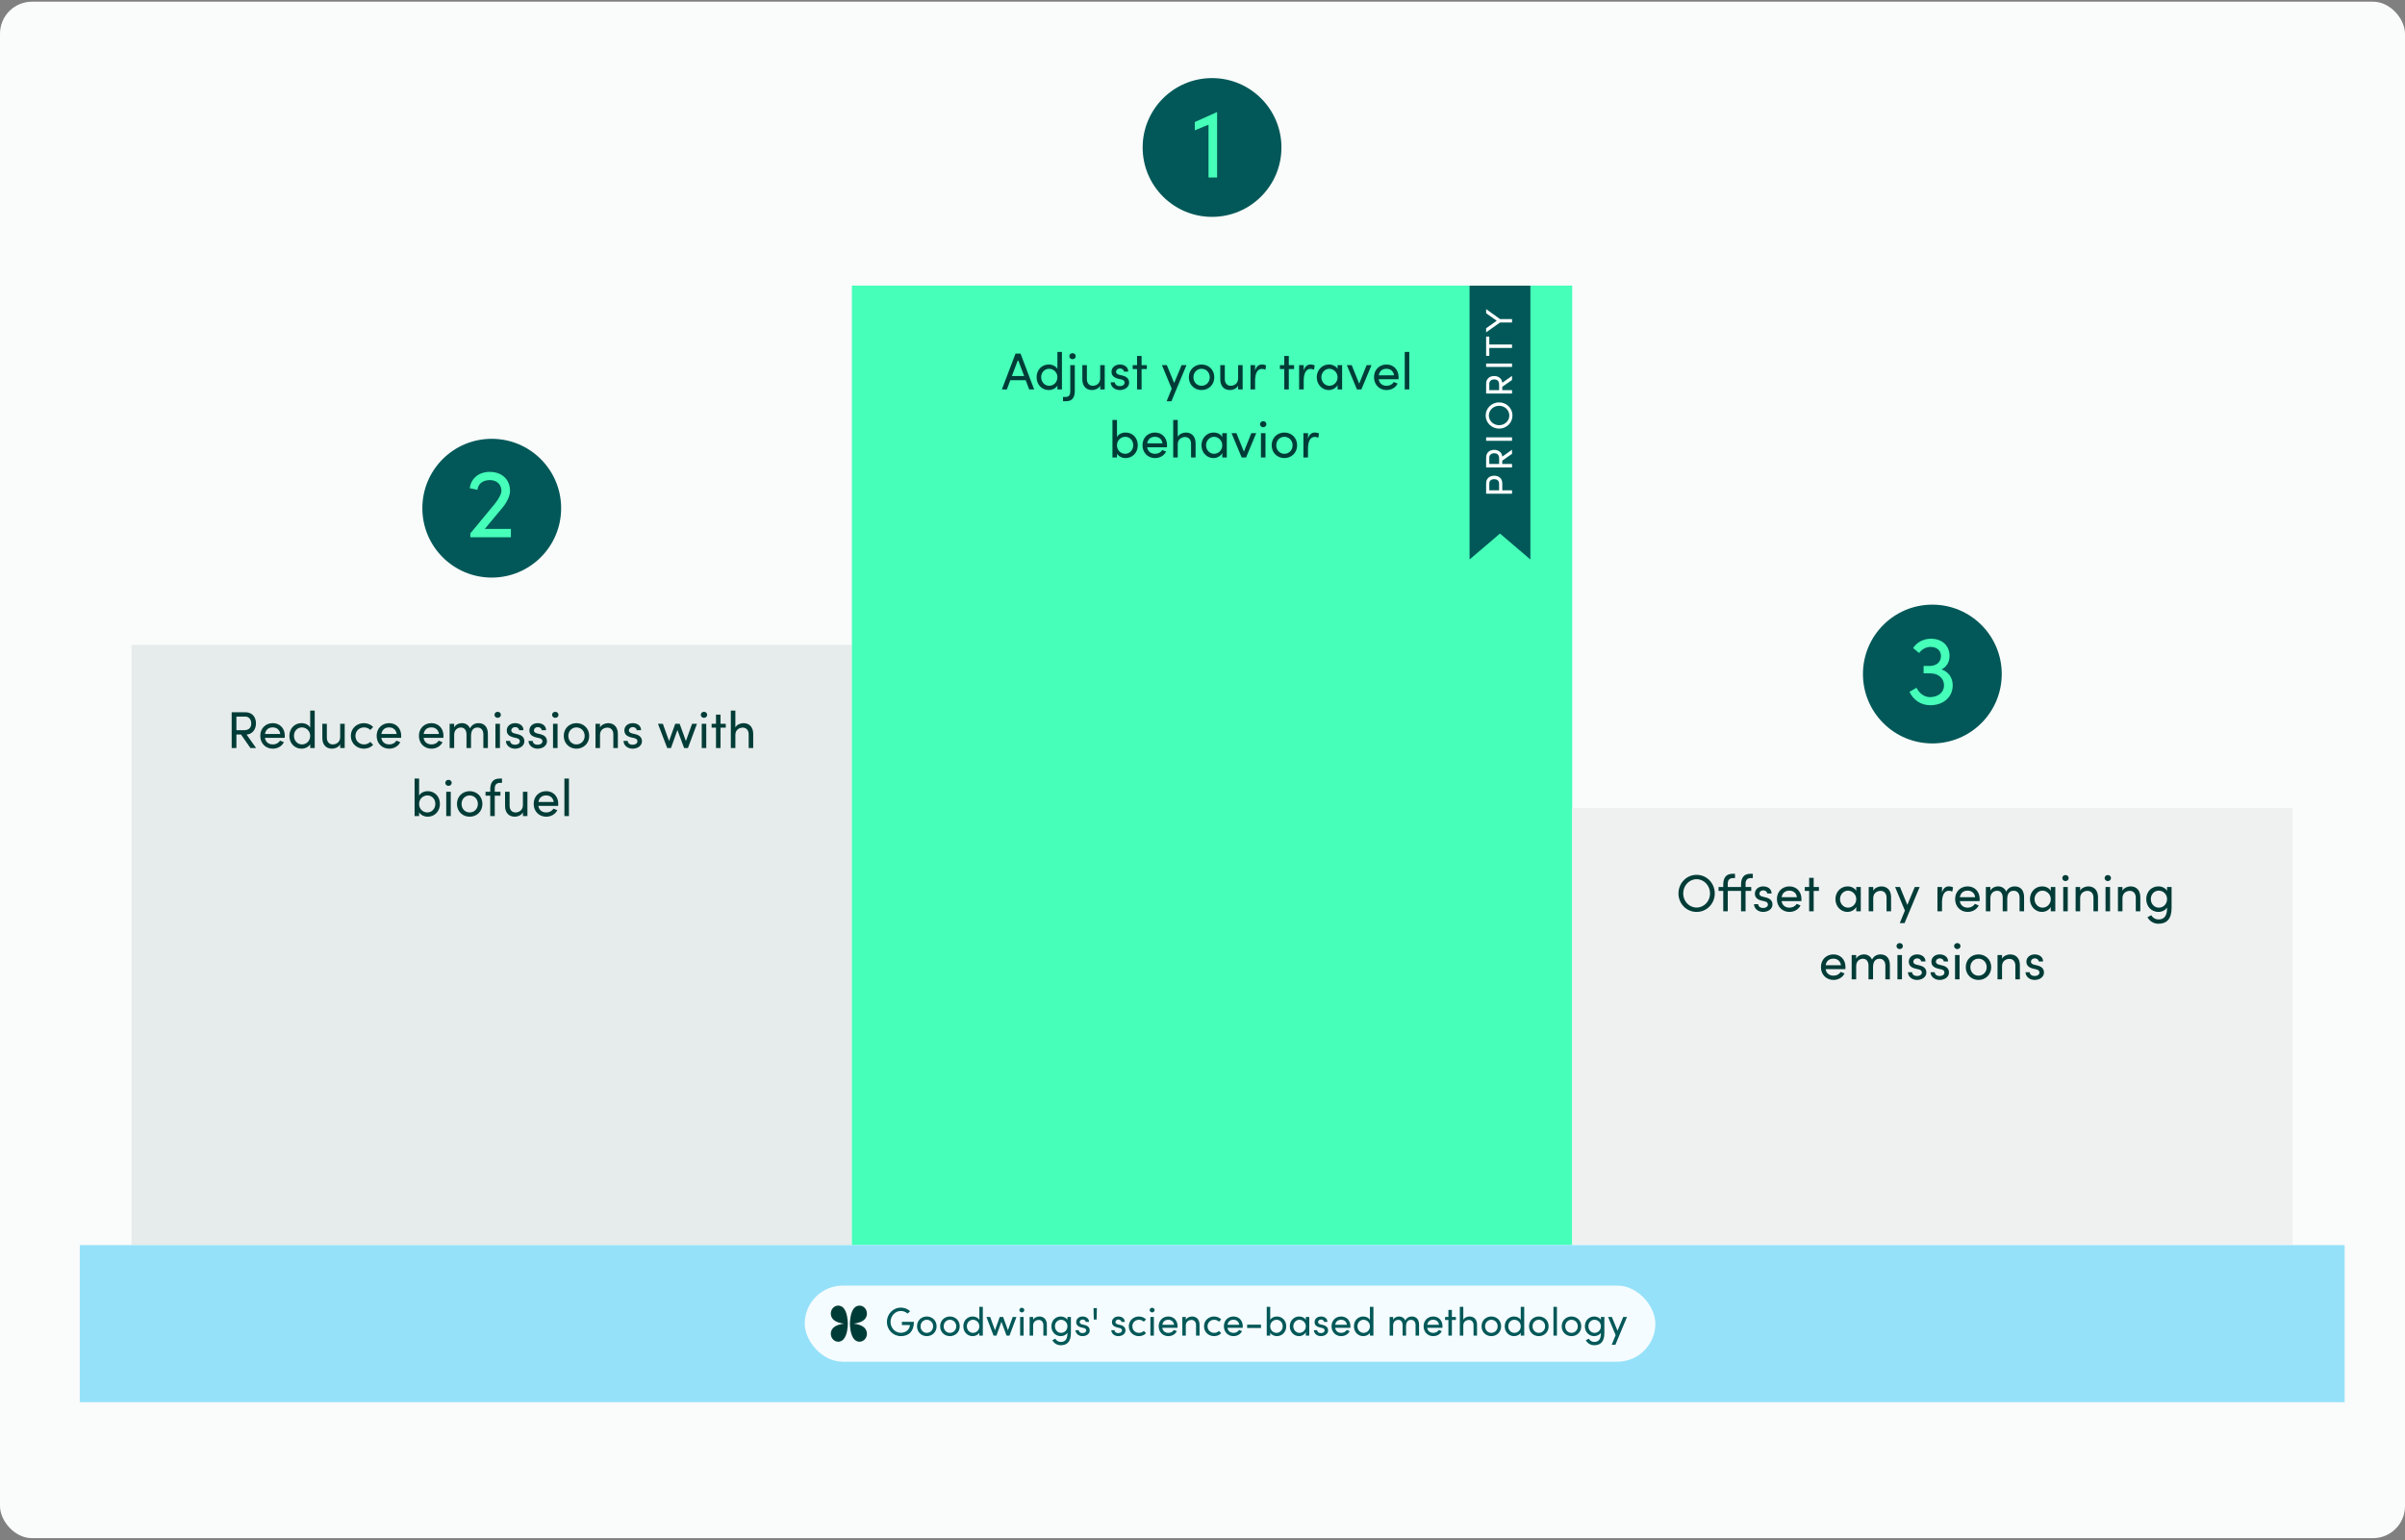
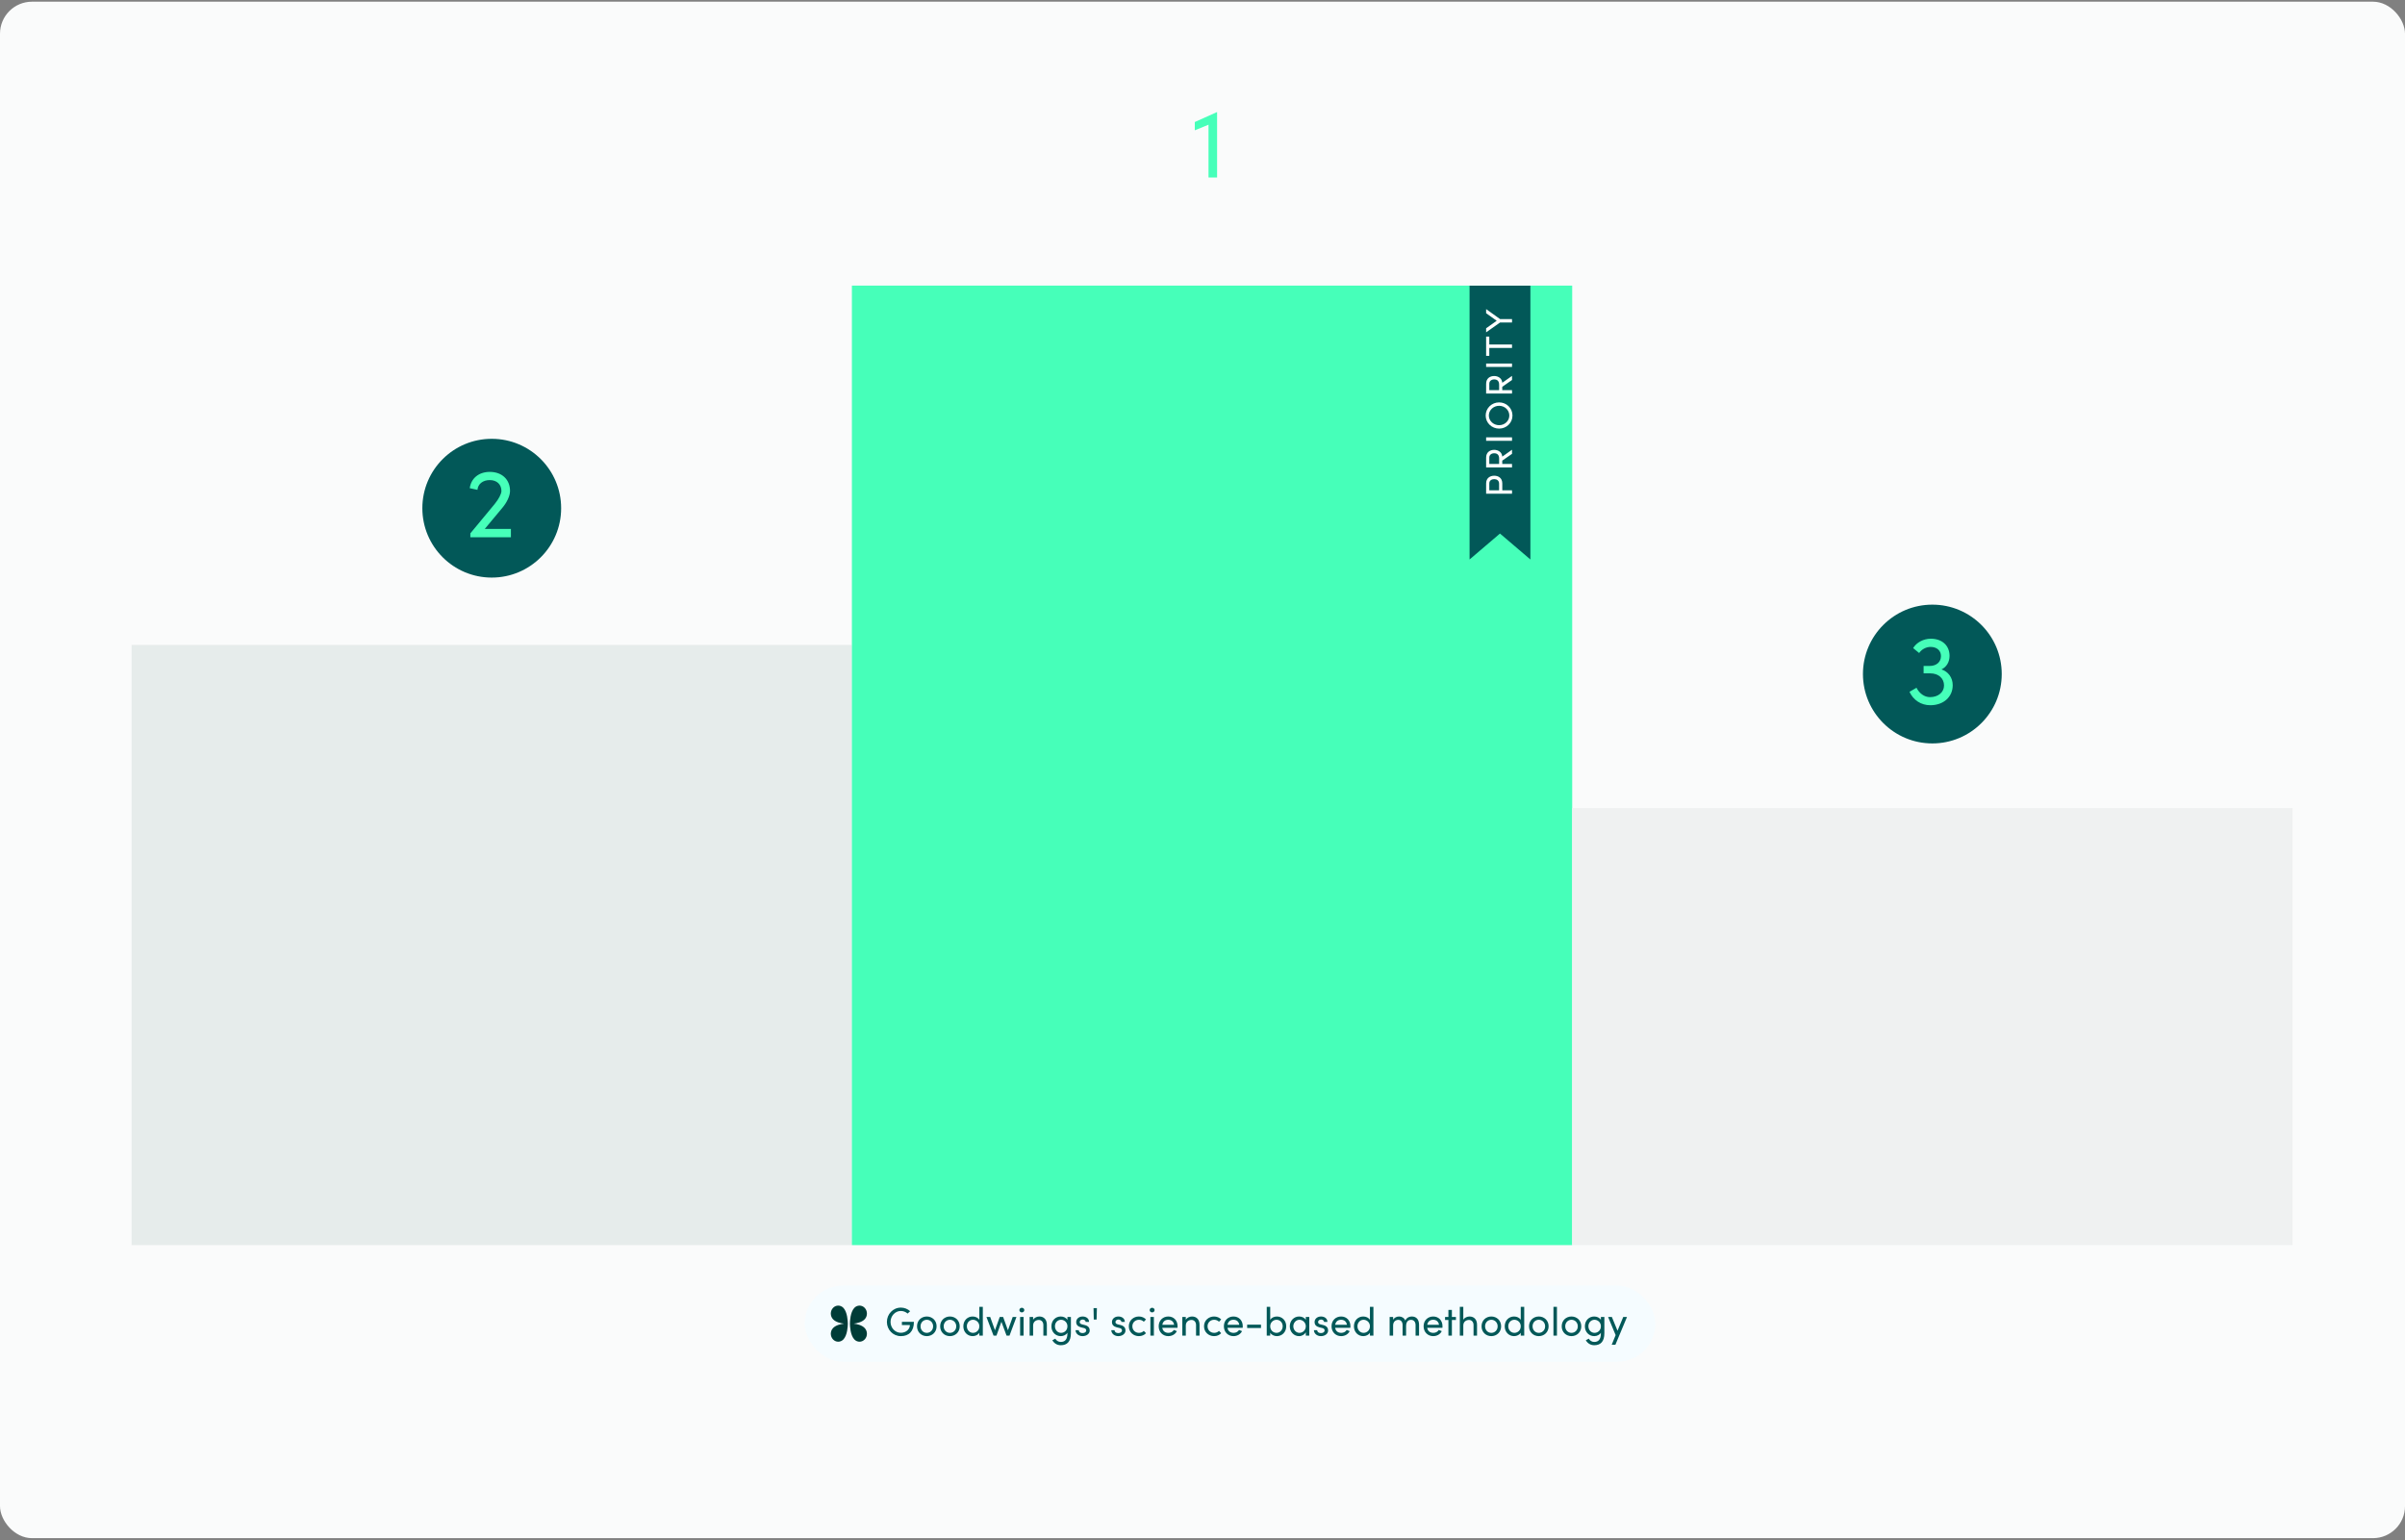
<svg xmlns="http://www.w3.org/2000/svg" width="601" height="385" viewBox="0 0 601 385" fill="none">
  <rect x="0" y="0" width="601" height="385" fill="#808080" stroke="none" />
  <rect y="0.422" width="601" height="384" rx="8" fill="#FAFBFB" />
  <rect x="32.885" y="161.183" width="180" height="150" fill="#E6ECEB" />
-   <path d="M64.005 186.957H62.588L60.235 183.577H59.078V186.957H57.895V178H61.262C63.212 178 63.966 179.404 63.966 180.795C63.966 182.095 63.225 183.473 61.626 183.59L64.005 186.957ZM61.288 179.092H59.078V182.498H60.95C62.263 182.498 62.783 181.809 62.783 180.795C62.783 179.794 62.198 179.092 61.288 179.092ZM71.175 183.902C71.175 184.071 71.162 184.24 71.149 184.409H66.209C66.378 185.488 67.158 186.047 68.198 186.047C68.939 186.047 69.615 185.709 69.966 185.098L70.941 185.488C70.421 186.541 69.329 187.113 68.159 187.113C66.43 187.113 65.039 185.826 65.039 183.902C65.039 181.978 66.43 180.73 68.159 180.73C69.888 180.73 71.175 181.978 71.175 183.902ZM66.222 183.434H70.044C69.901 182.394 69.16 181.796 68.159 181.796C67.132 181.796 66.404 182.342 66.222 183.434ZM77.514 181.835V177.584H78.645V186.957H77.514V186.008C77.111 186.697 76.227 187.113 75.356 187.113C73.692 187.113 72.314 185.826 72.314 183.915C72.314 181.991 73.679 180.73 75.343 180.73C76.253 180.73 77.111 181.12 77.514 181.835ZM75.447 186.047C76.539 186.047 77.514 185.202 77.514 183.902C77.514 182.589 76.448 181.796 75.447 181.796C74.342 181.796 73.458 182.68 73.458 183.902C73.458 185.111 74.342 186.047 75.447 186.047ZM85.007 184.227V180.886H86.138V186.957H85.007V186.008C84.643 186.775 83.668 187.113 82.992 187.113C81.471 187.113 80.535 186.099 80.548 184.396V180.886H81.679V184.37C81.679 185.397 82.29 186.047 83.135 186.047C83.98 186.047 84.994 185.54 85.007 184.227ZM90.938 187.113C89.195 187.113 87.674 185.839 87.674 183.915C87.674 181.991 89.195 180.73 90.938 180.73C91.886 180.73 92.719 181.107 93.251 181.692L92.537 182.433C92.159 182.043 91.614 181.796 90.977 181.796C89.781 181.796 88.819 182.667 88.819 183.915C88.819 185.163 89.781 186.047 90.977 186.047C91.614 186.047 92.159 185.8 92.537 185.41L93.251 186.151C92.719 186.749 91.886 187.113 90.938 187.113ZM100.26 183.902C100.26 184.071 100.247 184.24 100.234 184.409H95.294C95.463 185.488 96.243 186.047 97.283 186.047C98.024 186.047 98.7 185.709 99.051 185.098L100.026 185.488C99.506 186.541 98.414 187.113 97.244 187.113C95.515 187.113 94.124 185.826 94.124 183.902C94.124 181.978 95.515 180.73 97.244 180.73C98.973 180.73 100.26 181.978 100.26 183.902ZM95.307 183.434H99.129C98.986 182.394 98.245 181.796 97.244 181.796C96.217 181.796 95.489 182.342 95.307 183.434ZM110.823 183.902C110.823 184.071 110.81 184.24 110.797 184.409H105.857C106.026 185.488 106.806 186.047 107.846 186.047C108.587 186.047 109.263 185.709 109.614 185.098L110.589 185.488C110.069 186.541 108.977 187.113 107.807 187.113C106.078 187.113 104.687 185.826 104.687 183.902C104.687 181.978 106.078 180.73 107.807 180.73C109.536 180.73 110.823 181.978 110.823 183.902ZM105.87 183.434H109.692C109.549 182.394 108.808 181.796 107.807 181.796C106.78 181.796 106.052 182.342 105.87 183.434ZM119.566 180.73C121.087 180.73 121.919 181.744 121.919 183.447V186.957H120.788V183.512C120.788 182.498 120.229 181.822 119.345 181.822C118.266 181.809 117.707 182.563 117.707 183.915V186.957H116.576V183.512C116.576 182.485 116.017 181.822 115.211 181.822C114.353 181.822 113.495 182.381 113.495 183.668V186.957H112.364V180.886H113.495V181.822C113.794 181.159 114.587 180.73 115.445 180.73C116.329 180.73 117.096 181.198 117.447 182.03C118.006 180.938 118.955 180.73 119.566 180.73ZM124.362 179.404C123.933 179.404 123.569 179.079 123.569 178.65C123.569 178.221 123.933 177.896 124.362 177.896C124.804 177.896 125.168 178.221 125.168 178.65C125.168 179.079 124.804 179.404 124.362 179.404ZM124.934 186.957H123.803V180.886H124.934V186.957ZM128.681 187.113C127.589 187.113 126.471 186.424 126.419 185.176H127.472C127.485 185.696 127.94 186.125 128.681 186.125C129.448 186.125 129.903 185.748 129.903 185.254C129.903 184.799 129.552 184.565 129.071 184.461L128.239 184.266C127.225 183.993 126.64 183.499 126.64 182.524C126.64 181.523 127.498 180.73 128.72 180.73C129.747 180.73 130.813 181.276 130.813 182.498H129.721C129.708 182.03 129.227 181.718 128.746 181.718C128.161 181.718 127.771 182.095 127.771 182.563C127.771 182.979 128.161 183.2 128.551 183.291L129.448 183.512C130.709 183.824 131.034 184.578 131.034 185.267C131.034 186.398 129.942 187.113 128.681 187.113ZM134.331 187.113C133.239 187.113 132.121 186.424 132.069 185.176H133.122C133.135 185.696 133.59 186.125 134.331 186.125C135.098 186.125 135.553 185.748 135.553 185.254C135.553 184.799 135.202 184.565 134.721 184.461L133.889 184.266C132.875 183.993 132.29 183.499 132.29 182.524C132.29 181.523 133.148 180.73 134.37 180.73C135.397 180.73 136.463 181.276 136.463 182.498H135.371C135.358 182.03 134.877 181.718 134.396 181.718C133.811 181.718 133.421 182.095 133.421 182.563C133.421 182.979 133.811 183.2 134.201 183.291L135.098 183.512C136.359 183.824 136.684 184.578 136.684 185.267C136.684 186.398 135.592 187.113 134.331 187.113ZM138.758 179.404C138.329 179.404 137.965 179.079 137.965 178.65C137.965 178.221 138.329 177.896 138.758 177.896C139.2 177.896 139.564 178.221 139.564 178.65C139.564 179.079 139.2 179.404 138.758 179.404ZM139.33 186.957H138.199V180.886H139.33V186.957ZM144.053 187.113C142.324 187.113 140.881 185.839 140.881 183.915C140.881 181.991 142.324 180.73 144.053 180.73C145.782 180.73 147.238 181.991 147.238 183.915C147.238 185.839 145.782 187.113 144.053 187.113ZM144.053 186.047C145.171 186.047 146.107 185.176 146.107 183.915C146.107 182.667 145.171 181.796 144.053 181.796C142.948 181.796 142.025 182.667 142.025 183.915C142.025 185.176 142.948 186.047 144.053 186.047ZM151.958 180.73C153.466 180.73 154.415 181.744 154.402 183.447V186.957H153.271V183.512C153.271 182.498 152.647 181.848 151.802 181.848C150.957 181.848 149.943 182.355 149.943 183.668V186.957H148.812V180.886H149.943V181.809C150.307 181.068 151.295 180.73 151.958 180.73ZM158.071 187.113C156.979 187.113 155.861 186.424 155.809 185.176H156.862C156.875 185.696 157.33 186.125 158.071 186.125C158.838 186.125 159.293 185.748 159.293 185.254C159.293 184.799 158.942 184.565 158.461 184.461L157.629 184.266C156.615 183.993 156.03 183.499 156.03 182.524C156.03 181.523 156.888 180.73 158.11 180.73C159.137 180.73 160.203 181.276 160.203 182.498H159.111C159.098 182.03 158.617 181.718 158.136 181.718C157.551 181.718 157.161 182.095 157.161 182.563C157.161 182.979 157.551 183.2 157.941 183.291L158.838 183.512C160.099 183.824 160.424 184.578 160.424 185.267C160.424 186.398 159.332 187.113 158.071 187.113ZM171.403 185.202L172.95 180.886H174.172L171.91 186.957H170.961L169.284 182.446L167.672 186.957H166.736L164.422 180.886H165.644L167.191 185.202L168.738 180.886H169.843L171.403 185.202ZM175.917 179.404C175.488 179.404 175.124 179.079 175.124 178.65C175.124 178.221 175.488 177.896 175.917 177.896C176.359 177.896 176.723 178.221 176.723 178.65C176.723 179.079 176.359 179.404 175.917 179.404ZM176.489 186.957H175.358V180.886H176.489V186.957ZM180.055 180.886H181.368V181.861H180.055V186.957H178.924V181.861H177.832V180.886H178.924V178.598H180.055V180.886ZM185.779 180.73C187.287 180.73 188.236 181.744 188.223 183.447V186.957H187.092V183.512C187.092 182.498 186.468 181.848 185.623 181.848C184.778 181.848 183.764 182.355 183.764 183.668V186.957H182.633V177.584H183.764V181.809C184.128 181.068 185.116 180.73 185.779 180.73ZM106.906 197.73C108.57 197.73 109.935 198.991 109.935 200.915C109.935 202.826 108.557 204.113 106.893 204.113C106.022 204.113 105.138 203.697 104.735 203.008V203.957H103.604V194.584H104.735V198.835C105.138 198.12 105.996 197.73 106.906 197.73ZM106.789 203.047C107.907 203.047 108.791 202.111 108.791 200.902C108.791 199.68 107.907 198.796 106.789 198.796C105.801 198.796 104.735 199.589 104.735 200.902C104.735 202.202 105.71 203.047 106.789 203.047ZM112.073 196.404C111.644 196.404 111.28 196.079 111.28 195.65C111.28 195.221 111.644 194.896 112.073 194.896C112.515 194.896 112.879 195.221 112.879 195.65C112.879 196.079 112.515 196.404 112.073 196.404ZM112.645 203.957H111.514V197.886H112.645V203.957ZM117.367 204.113C115.638 204.113 114.195 202.839 114.195 200.915C114.195 198.991 115.638 197.73 117.367 197.73C119.096 197.73 120.552 198.991 120.552 200.915C120.552 202.839 119.096 204.113 117.367 204.113ZM117.367 203.047C118.485 203.047 119.421 202.176 119.421 200.915C119.421 199.667 118.485 198.796 117.367 198.796C116.262 198.796 115.339 199.667 115.339 200.915C115.339 202.176 116.262 203.047 117.367 203.047ZM125.445 195.65H124.99C123.911 195.65 123.625 196.313 123.638 197.106V197.886H125.055V198.861H123.638V203.957H122.507V198.861H121.337V197.886H122.507V197.262C122.507 195.676 123.17 194.584 124.795 194.584H125.445V195.65ZM130.672 201.227V197.886H131.803V203.957H130.672V203.008C130.308 203.775 129.333 204.113 128.657 204.113C127.136 204.113 126.2 203.099 126.213 201.396V197.886H127.344V201.37C127.344 202.397 127.955 203.047 128.8 203.047C129.645 203.047 130.659 202.54 130.672 201.227ZM139.502 200.902C139.502 201.071 139.489 201.24 139.476 201.409H134.536C134.705 202.488 135.485 203.047 136.525 203.047C137.266 203.047 137.942 202.709 138.293 202.098L139.268 202.488C138.748 203.541 137.656 204.113 136.486 204.113C134.757 204.113 133.366 202.826 133.366 200.902C133.366 198.978 134.757 197.73 136.486 197.73C138.215 197.73 139.502 198.978 139.502 200.902ZM134.549 200.434H138.371C138.228 199.394 137.487 198.796 136.486 198.796C135.459 198.796 134.731 199.342 134.549 200.434ZM142.174 203.957H141.043V194.584H142.174V203.957Z" fill="#003C37" />
  <rect x="212.885" y="71.38" width="180" height="239.803" fill="#46FFB9" />
-   <path d="M258.43 97.327H257.195L256.324 95.026H252.476L251.605 97.327H250.37L253.776 88.37H255.024L258.43 97.327ZM254.4 89.917L252.866 93.986H255.934L254.4 89.917ZM264.241 92.205V87.954H265.372V97.327H264.241V96.378C263.838 97.067 262.954 97.483 262.083 97.483C260.419 97.483 259.041 96.196 259.041 94.285C259.041 92.361 260.406 91.1 262.07 91.1C262.98 91.1 263.838 91.49 264.241 92.205ZM262.174 96.417C263.266 96.417 264.241 95.572 264.241 94.272C264.241 92.959 263.175 92.166 262.174 92.166C261.069 92.166 260.185 93.05 260.185 94.272C260.185 95.481 261.069 96.417 262.174 96.417ZM268.016 89.774C267.587 89.774 267.223 89.449 267.223 89.02C267.223 88.591 267.587 88.266 268.016 88.266C268.458 88.266 268.822 88.591 268.822 89.02C268.822 89.449 268.458 89.774 268.016 89.774ZM266.417 100.278H265.637V99.212H266.326C267.327 99.212 267.47 98.38 267.457 97.665V91.256H268.588V97.678C268.588 99.186 268.055 100.278 266.417 100.278ZM274.933 94.597V91.256H276.064V97.327H274.933V96.378C274.569 97.145 273.594 97.483 272.918 97.483C271.397 97.483 270.461 96.469 270.474 94.766V91.256H271.605V94.74C271.605 95.767 272.216 96.417 273.061 96.417C273.906 96.417 274.92 95.91 274.933 94.597ZM279.811 97.483C278.719 97.483 277.601 96.794 277.549 95.546H278.602C278.615 96.066 279.07 96.495 279.811 96.495C280.578 96.495 281.033 96.118 281.033 95.624C281.033 95.169 280.682 94.935 280.201 94.831L279.369 94.636C278.355 94.363 277.77 93.869 277.77 92.894C277.77 91.893 278.628 91.1 279.85 91.1C280.877 91.1 281.943 91.646 281.943 92.868H280.851C280.838 92.4 280.357 92.088 279.876 92.088C279.291 92.088 278.901 92.465 278.901 92.933C278.901 93.349 279.291 93.57 279.681 93.661L280.578 93.882C281.839 94.194 282.164 94.948 282.164 95.637C282.164 96.768 281.072 97.483 279.811 97.483ZM285.278 91.256H286.591V92.231H285.278V97.327H284.147V92.231H283.055V91.256H284.147V88.968H285.278V91.256ZM293.42 95.728L295.279 91.256H296.501L292.731 100.278H291.535L292.809 97.145L290.365 91.256H291.587L293.42 95.728ZM300.261 97.483C298.532 97.483 297.089 96.209 297.089 94.285C297.089 92.361 298.532 91.1 300.261 91.1C301.99 91.1 303.446 92.361 303.446 94.285C303.446 96.209 301.99 97.483 300.261 97.483ZM300.261 96.417C301.379 96.417 302.315 95.546 302.315 94.285C302.315 93.037 301.379 92.166 300.261 92.166C299.156 92.166 298.233 93.037 298.233 94.285C298.233 95.546 299.156 96.417 300.261 96.417ZM309.401 94.597V91.256H310.532V97.327H309.401V96.378C309.037 97.145 308.062 97.483 307.386 97.483C305.865 97.483 304.929 96.469 304.942 94.766V91.256H306.073V94.74C306.073 95.767 306.684 96.417 307.529 96.417C308.374 96.417 309.388 95.91 309.401 94.597ZM315.345 91.1C315.774 91.1 316.216 91.217 316.398 91.334L316.216 92.4C315.891 92.244 315.566 92.192 315.332 92.192C314.123 92.192 313.642 93.505 313.642 95.104V97.327H312.498V91.256H313.642V92.634C313.954 91.568 314.539 91.1 315.345 91.1ZM322.069 91.256H323.382V92.231H322.069V97.327H320.938V92.231H319.846V91.256H320.938V88.968H322.069V91.256ZM327.494 91.1C327.923 91.1 328.365 91.217 328.547 91.334L328.365 92.4C328.04 92.244 327.715 92.192 327.481 92.192C326.272 92.192 325.791 93.505 325.791 95.104V97.327H324.647V91.256H325.791V92.634C326.103 91.568 326.688 91.1 327.494 91.1ZM334.255 92.205V91.256H335.386V97.327H334.255V96.248C333.852 96.976 333.007 97.483 332.032 97.483C330.446 97.483 329.055 96.144 329.055 94.285C329.055 92.491 330.368 91.1 332.084 91.1C332.994 91.1 333.852 91.49 334.255 92.205ZM332.201 96.417C333.28 96.417 334.255 95.52 334.255 94.285C334.255 93.037 333.202 92.166 332.188 92.166C331.083 92.166 330.199 93.141 330.199 94.285C330.199 95.442 331.083 96.417 332.201 96.417ZM339.656 95.884L341.515 91.256H342.737L340.202 97.327H339.097L336.575 91.256H337.784L339.656 95.884ZM349.499 94.272C349.499 94.441 349.486 94.61 349.473 94.779H344.533C344.702 95.858 345.482 96.417 346.522 96.417C347.263 96.417 347.939 96.079 348.29 95.468L349.265 95.858C348.745 96.911 347.653 97.483 346.483 97.483C344.754 97.483 343.363 96.196 343.363 94.272C343.363 92.348 344.754 91.1 346.483 91.1C348.212 91.1 349.499 92.348 349.499 94.272ZM344.546 93.804H348.368C348.225 92.764 347.484 92.166 346.483 92.166C345.456 92.166 344.728 92.712 344.546 93.804ZM352.172 97.327H351.041V87.954H352.172V97.327ZM281.3 108.1C282.964 108.1 284.329 109.361 284.329 111.285C284.329 113.196 282.951 114.483 281.287 114.483C280.416 114.483 279.532 114.067 279.129 113.378V114.327H277.998V104.954H279.129V109.205C279.532 108.49 280.39 108.1 281.3 108.1ZM281.183 113.417C282.301 113.417 283.185 112.481 283.185 111.272C283.185 110.05 282.301 109.166 281.183 109.166C280.195 109.166 279.129 109.959 279.129 111.272C279.129 112.572 280.104 113.417 281.183 113.417ZM291.64 111.272C291.64 111.441 291.627 111.61 291.614 111.779H286.674C286.843 112.858 287.623 113.417 288.663 113.417C289.404 113.417 290.08 113.079 290.431 112.468L291.406 112.858C290.886 113.911 289.794 114.483 288.624 114.483C286.895 114.483 285.504 113.196 285.504 111.272C285.504 109.348 286.895 108.1 288.624 108.1C290.353 108.1 291.64 109.348 291.64 111.272ZM286.687 110.804H290.509C290.366 109.764 289.625 109.166 288.624 109.166C287.597 109.166 286.869 109.712 286.687 110.804ZM296.328 108.1C297.836 108.1 298.785 109.114 298.772 110.817V114.327H297.641V110.882C297.641 109.868 297.017 109.218 296.172 109.218C295.327 109.218 294.313 109.725 294.313 111.038V114.327H293.182V104.954H294.313V109.179C294.677 108.438 295.665 108.1 296.328 108.1ZM305.443 109.205V108.256H306.574V114.327H305.443V113.248C305.04 113.976 304.195 114.483 303.22 114.483C301.634 114.483 300.243 113.144 300.243 111.285C300.243 109.491 301.556 108.1 303.272 108.1C304.182 108.1 305.04 108.49 305.443 109.205ZM303.389 113.417C304.468 113.417 305.443 112.52 305.443 111.285C305.443 110.037 304.39 109.166 303.376 109.166C302.271 109.166 301.387 110.141 301.387 111.285C301.387 112.442 302.271 113.417 303.389 113.417ZM310.844 112.884L312.703 108.256H313.925L311.39 114.327H310.285L307.763 108.256H308.972L310.844 112.884ZM315.666 106.774C315.237 106.774 314.873 106.449 314.873 106.02C314.873 105.591 315.237 105.266 315.666 105.266C316.108 105.266 316.472 105.591 316.472 106.02C316.472 106.449 316.108 106.774 315.666 106.774ZM316.238 114.327H315.107V108.256H316.238V114.327ZM320.96 114.483C319.231 114.483 317.788 113.209 317.788 111.285C317.788 109.361 319.231 108.1 320.96 108.1C322.689 108.1 324.145 109.361 324.145 111.285C324.145 113.209 322.689 114.483 320.96 114.483ZM320.96 113.417C322.078 113.417 323.014 112.546 323.014 111.285C323.014 110.037 322.078 109.166 320.96 109.166C319.855 109.166 318.932 110.037 318.932 111.285C318.932 112.546 319.855 113.417 320.96 113.417ZM328.567 108.1C328.996 108.1 329.438 108.217 329.62 108.334L329.438 109.4C329.113 109.244 328.788 109.192 328.554 109.192C327.345 109.192 326.864 110.505 326.864 112.104V114.327H325.72V108.256H326.864V109.634C327.176 108.568 327.761 108.1 328.567 108.1Z" fill="#003C37" />
  <rect x="392.885" y="201.957" width="180" height="109.226" fill="#EFF1F1" />
-   <path d="M423.966 227.91C421.418 227.91 419.442 225.83 419.442 223.295C419.442 220.747 421.418 218.641 423.966 218.641C426.527 218.641 428.516 220.747 428.516 223.295C428.516 225.83 426.527 227.91 423.966 227.91ZM423.966 226.818C425.877 226.818 427.333 225.206 427.333 223.295C427.333 221.371 425.877 219.733 423.966 219.733C422.081 219.733 420.625 221.371 420.625 223.295C420.625 225.206 422.081 226.818 423.966 226.818ZM438.018 219.447H437.563C436.471 219.447 436.198 220.11 436.211 220.903V221.683H437.628V222.658H436.211V227.754H435.08V222.658H431.765V227.754H430.634V222.658H429.464V221.683H430.634V221.059C430.634 219.473 431.297 218.381 432.922 218.381H433.572V219.447H433.117C432.038 219.447 431.752 220.11 431.765 220.903V221.683H435.08V221.059C435.08 219.473 435.73 218.381 437.368 218.381H438.018V219.447ZM440.579 227.91C439.487 227.91 438.369 227.221 438.317 225.973H439.37C439.383 226.493 439.838 226.922 440.579 226.922C441.346 226.922 441.801 226.545 441.801 226.051C441.801 225.596 441.45 225.362 440.969 225.258L440.137 225.063C439.123 224.79 438.538 224.296 438.538 223.321C438.538 222.32 439.396 221.527 440.618 221.527C441.645 221.527 442.711 222.073 442.711 223.295H441.619C441.606 222.827 441.125 222.515 440.644 222.515C440.059 222.515 439.669 222.892 439.669 223.36C439.669 223.776 440.059 223.997 440.449 224.088L441.346 224.309C442.607 224.621 442.932 225.375 442.932 226.064C442.932 227.195 441.84 227.91 440.579 227.91ZM450.18 224.699C450.18 224.868 450.167 225.037 450.154 225.206H445.214C445.383 226.285 446.163 226.844 447.203 226.844C447.944 226.844 448.62 226.506 448.971 225.895L449.946 226.285C449.426 227.338 448.334 227.91 447.164 227.91C445.435 227.91 444.044 226.623 444.044 224.699C444.044 222.775 445.435 221.527 447.164 221.527C448.893 221.527 450.18 222.775 450.18 224.699ZM445.227 224.231H449.049C448.906 223.191 448.165 222.593 447.164 222.593C446.137 222.593 445.409 223.139 445.227 224.231ZM453.232 221.683H454.545V222.658H453.232V227.754H452.101V222.658H451.009V221.683H452.101V219.395H453.232V221.683ZM463.869 222.632V221.683H465V227.754H463.869V226.675C463.466 227.403 462.621 227.91 461.646 227.91C460.06 227.91 458.669 226.571 458.669 224.712C458.669 222.918 459.982 221.527 461.698 221.527C462.608 221.527 463.466 221.917 463.869 222.632ZM461.815 226.844C462.894 226.844 463.869 225.947 463.869 224.712C463.869 223.464 462.816 222.593 461.802 222.593C460.697 222.593 459.813 223.568 459.813 224.712C459.813 225.869 460.697 226.844 461.815 226.844ZM470.128 221.527C471.636 221.527 472.585 222.541 472.572 224.244V227.754H471.441V224.309C471.441 223.295 470.817 222.645 469.972 222.645C469.127 222.645 468.113 223.152 468.113 224.465V227.754H466.982V221.683H468.113V222.606C468.477 221.865 469.465 221.527 470.128 221.527ZM476.633 226.155L478.492 221.683H479.714L475.944 230.705H474.748L476.022 227.572L473.578 221.683H474.8L476.633 226.155ZM487.005 221.527C487.434 221.527 487.876 221.644 488.058 221.761L487.876 222.827C487.551 222.671 487.226 222.619 486.992 222.619C485.783 222.619 485.302 223.932 485.302 225.531V227.754H484.158V221.683H485.302V223.061C485.614 221.995 486.199 221.527 487.005 221.527ZM494.716 224.699C494.716 224.868 494.703 225.037 494.69 225.206H489.75C489.919 226.285 490.699 226.844 491.739 226.844C492.48 226.844 493.156 226.506 493.507 225.895L494.482 226.285C493.962 227.338 492.87 227.91 491.7 227.91C489.971 227.91 488.58 226.623 488.58 224.699C488.58 222.775 489.971 221.527 491.7 221.527C493.429 221.527 494.716 222.775 494.716 224.699ZM489.763 224.231H493.585C493.442 223.191 492.701 222.593 491.7 222.593C490.673 222.593 489.945 223.139 489.763 224.231ZM503.459 221.527C504.98 221.527 505.812 222.541 505.812 224.244V227.754H504.681V224.309C504.681 223.295 504.122 222.619 503.238 222.619C502.159 222.606 501.6 223.36 501.6 224.712V227.754H500.469V224.309C500.469 223.282 499.91 222.619 499.104 222.619C498.246 222.619 497.388 223.178 497.388 224.465V227.754H496.257V221.683H497.388V222.619C497.687 221.956 498.48 221.527 499.338 221.527C500.222 221.527 500.989 221.995 501.34 222.827C501.899 221.735 502.848 221.527 503.459 221.527ZM512.48 222.632V221.683H513.611V227.754H512.48V226.675C512.077 227.403 511.232 227.91 510.257 227.91C508.671 227.91 507.28 226.571 507.28 224.712C507.28 222.918 508.593 221.527 510.309 221.527C511.219 221.527 512.077 221.917 512.48 222.632ZM510.426 226.844C511.505 226.844 512.48 225.947 512.48 224.712C512.48 223.464 511.427 222.593 510.413 222.593C509.308 222.593 508.424 223.568 508.424 224.712C508.424 225.869 509.308 226.844 510.426 226.844ZM516.151 220.201C515.722 220.201 515.358 219.876 515.358 219.447C515.358 219.018 515.722 218.693 516.151 218.693C516.593 218.693 516.957 219.018 516.957 219.447C516.957 219.876 516.593 220.201 516.151 220.201ZM516.723 227.754H515.592V221.683H516.723V227.754ZM521.836 221.527C523.344 221.527 524.293 222.541 524.28 224.244V227.754H523.149V224.309C523.149 223.295 522.525 222.645 521.68 222.645C520.835 222.645 519.821 223.152 519.821 224.465V227.754H518.69V221.683H519.821V222.606C520.185 221.865 521.173 221.527 521.836 221.527ZM526.726 220.201C526.297 220.201 525.933 219.876 525.933 219.447C525.933 219.018 526.297 218.693 526.726 218.693C527.168 218.693 527.532 219.018 527.532 219.447C527.532 219.876 527.168 220.201 526.726 220.201ZM527.298 227.754H526.167V221.683H527.298V227.754ZM532.411 221.527C533.919 221.527 534.868 222.541 534.855 224.244V227.754H533.724V224.309C533.724 223.295 533.1 222.645 532.255 222.645C531.41 222.645 530.396 223.152 530.396 224.465V227.754H529.265V221.683H530.396V222.606C530.76 221.865 531.748 221.527 532.411 221.527ZM541.539 222.632V221.683H542.67V226.909C542.67 229.782 541.37 230.861 539.368 230.861C538.263 230.861 537.236 230.302 536.638 229.236L537.6 228.729C537.977 229.418 538.692 229.795 539.368 229.795C540.707 229.795 541.539 229.041 541.539 226.987V226.805C541.136 227.494 540.252 227.91 539.381 227.91C537.717 227.91 536.339 226.623 536.339 224.712C536.339 222.788 537.704 221.527 539.368 221.527C540.278 221.527 541.136 221.93 541.539 222.632ZM539.472 226.844C540.564 226.844 541.539 225.999 541.539 224.699C541.539 223.386 540.473 222.593 539.472 222.593C538.367 222.593 537.483 223.477 537.483 224.699C537.483 225.908 538.367 226.844 539.472 226.844ZM461.181 241.699C461.181 241.868 461.168 242.037 461.155 242.206H456.215C456.384 243.285 457.164 243.844 458.204 243.844C458.945 243.844 459.621 243.506 459.972 242.895L460.947 243.285C460.427 244.338 459.335 244.91 458.165 244.91C456.436 244.91 455.045 243.623 455.045 241.699C455.045 239.775 456.436 238.527 458.165 238.527C459.894 238.527 461.181 239.775 461.181 241.699ZM456.228 241.231H460.05C459.907 240.191 459.166 239.593 458.165 239.593C457.138 239.593 456.41 240.139 456.228 241.231ZM469.924 238.527C471.445 238.527 472.277 239.541 472.277 241.244V244.754H471.146V241.309C471.146 240.295 470.587 239.619 469.703 239.619C468.624 239.606 468.065 240.36 468.065 241.712V244.754H466.934V241.309C466.934 240.282 466.375 239.619 465.569 239.619C464.711 239.619 463.853 240.178 463.853 241.465V244.754H462.722V238.683H463.853V239.619C464.152 238.956 464.945 238.527 465.803 238.527C466.687 238.527 467.454 238.995 467.805 239.827C468.364 238.735 469.313 238.527 469.924 238.527ZM474.72 237.201C474.291 237.201 473.927 236.876 473.927 236.447C473.927 236.018 474.291 235.693 474.72 235.693C475.162 235.693 475.526 236.018 475.526 236.447C475.526 236.876 475.162 237.201 474.72 237.201ZM475.292 244.754H474.161V238.683H475.292V244.754ZM479.04 244.91C477.948 244.91 476.83 244.221 476.778 242.973H477.831C477.844 243.493 478.299 243.922 479.04 243.922C479.807 243.922 480.262 243.545 480.262 243.051C480.262 242.596 479.911 242.362 479.43 242.258L478.598 242.063C477.584 241.79 476.999 241.296 476.999 240.321C476.999 239.32 477.857 238.527 479.079 238.527C480.106 238.527 481.172 239.073 481.172 240.295H480.08C480.067 239.827 479.586 239.515 479.105 239.515C478.52 239.515 478.13 239.892 478.13 240.36C478.13 240.776 478.52 240.997 478.91 241.088L479.807 241.309C481.068 241.621 481.393 242.375 481.393 243.064C481.393 244.195 480.301 244.91 479.04 244.91ZM484.689 244.91C483.597 244.91 482.479 244.221 482.427 242.973H483.48C483.493 243.493 483.948 243.922 484.689 243.922C485.456 243.922 485.911 243.545 485.911 243.051C485.911 242.596 485.56 242.362 485.079 242.258L484.247 242.063C483.233 241.79 482.648 241.296 482.648 240.321C482.648 239.32 483.506 238.527 484.728 238.527C485.755 238.527 486.821 239.073 486.821 240.295H485.729C485.716 239.827 485.235 239.515 484.754 239.515C484.169 239.515 483.779 239.892 483.779 240.36C483.779 240.776 484.169 240.997 484.559 241.088L485.456 241.309C486.717 241.621 487.042 242.375 487.042 243.064C487.042 244.195 485.95 244.91 484.689 244.91ZM489.116 237.201C488.687 237.201 488.323 236.876 488.323 236.447C488.323 236.018 488.687 235.693 489.116 235.693C489.558 235.693 489.922 236.018 489.922 236.447C489.922 236.876 489.558 237.201 489.116 237.201ZM489.688 244.754H488.557V238.683H489.688V244.754ZM494.411 244.91C492.682 244.91 491.239 243.636 491.239 241.712C491.239 239.788 492.682 238.527 494.411 238.527C496.14 238.527 497.596 239.788 497.596 241.712C497.596 243.636 496.14 244.91 494.411 244.91ZM494.411 243.844C495.529 243.844 496.465 242.973 496.465 241.712C496.465 240.464 495.529 239.593 494.411 239.593C493.306 239.593 492.383 240.464 492.383 241.712C492.383 242.973 493.306 243.844 494.411 243.844ZM502.317 238.527C503.825 238.527 504.774 239.541 504.761 241.244V244.754H503.63V241.309C503.63 240.295 503.006 239.645 502.161 239.645C501.316 239.645 500.302 240.152 500.302 241.465V244.754H499.171V238.683H500.302V239.606C500.666 238.865 501.654 238.527 502.317 238.527ZM508.429 244.91C507.337 244.91 506.219 244.221 506.167 242.973H507.22C507.233 243.493 507.688 243.922 508.429 243.922C509.196 243.922 509.651 243.545 509.651 243.051C509.651 242.596 509.3 242.362 508.819 242.258L507.987 242.063C506.973 241.79 506.388 241.296 506.388 240.321C506.388 239.32 507.246 238.527 508.468 238.527C509.495 238.527 510.561 239.073 510.561 240.295H509.469C509.456 239.827 508.975 239.515 508.494 239.515C507.909 239.515 507.519 239.892 507.519 240.36C507.519 240.776 507.909 240.997 508.299 241.088L509.196 241.309C510.457 241.621 510.782 242.375 510.782 243.064C510.782 244.195 509.69 244.91 508.429 244.91Z" fill="#003C37" />
  <path d="M367.237 139.827V71.391H382.439V139.827L374.838 133.345L367.237 139.827Z" fill="#025858" />
  <path d="M371.378 123.39L371.378 120.817C371.378 119.446 372.392 118.892 373.397 118.892C374.42 118.892 375.416 119.446 375.416 120.817L375.416 122.535L377.848 122.535L377.848 123.39L371.378 123.39ZM374.618 122.535L374.618 120.873C374.618 120.065 374.017 119.746 373.397 119.746C372.796 119.746 372.167 120.056 372.167 120.826L372.167 122.535L374.618 122.535ZM377.848 112.399L377.848 113.423L375.407 115.122L375.407 115.958L377.848 115.958L377.848 116.813L371.378 116.813L371.378 114.381C371.378 112.972 372.392 112.427 373.397 112.427C374.336 112.427 375.331 112.963 375.416 114.118L377.848 112.399ZM372.167 114.362L372.167 115.958L374.627 115.958L374.627 114.606C374.627 113.658 374.129 113.282 373.397 113.282C372.674 113.282 372.167 113.704 372.167 114.362ZM377.848 109.308L377.848 110.163L371.378 110.163L371.378 109.308L377.848 109.308ZM377.961 103.85C377.961 105.69 376.458 107.118 374.627 107.118C372.786 107.118 371.265 105.69 371.265 103.85C371.265 102 372.786 100.563 374.627 100.563C376.458 100.563 377.961 102 377.961 103.85ZM377.172 103.85C377.172 102.469 376.008 101.418 374.627 101.418C373.237 101.418 372.054 102.469 372.054 103.85C372.054 105.212 373.237 106.263 374.627 106.263C376.008 106.263 377.172 105.212 377.172 103.85ZM377.848 93.943L377.848 94.967L375.407 96.667L375.407 97.502L377.848 97.502L377.848 98.357L371.378 98.357L371.378 95.925C371.378 94.516 372.392 93.971 373.397 93.971C374.336 93.971 375.331 94.507 375.416 95.662L377.848 93.943ZM372.167 95.906L372.167 97.502L374.627 97.502L374.627 96.15C374.627 95.202 374.129 94.826 373.397 94.826C372.674 94.826 372.167 95.249 372.167 95.906ZM377.848 90.852L377.848 91.707L371.378 91.707L371.378 90.852L377.848 90.852ZM371.378 88.925L371.378 84.126L372.167 84.126L372.167 86.098L377.848 86.098L377.848 86.953L372.167 86.953L372.167 88.925L371.378 88.925ZM374.026 80.165L371.378 78.278L371.378 77.254L374.862 79.743L377.848 79.743L377.848 80.597L374.862 80.597L371.378 83.058L371.378 82.043L374.026 80.165Z" fill="white" />
  <circle cx="122.885" cy="127.009" r="17.341" fill="#025858" />
  <path d="M125.578 126.864L121.139 132.191H127.675V134.263H117.538V133.301L123.605 125.976C124.616 124.743 125.307 123.436 125.307 122.696C125.307 121.068 124.148 119.983 122.397 119.983C120.646 119.983 119.437 120.97 119.314 122.425L117.39 122.006C117.711 119.564 119.634 117.936 122.397 117.936C125.43 117.936 127.453 119.835 127.453 122.696C127.453 123.954 126.639 125.606 125.578 126.864Z" fill="#46FFB9" />
  <circle cx="482.885" cy="168.456" r="17.341" fill="#025858" />
  <path d="M485.165 167.3C486.842 167.842 487.976 169.347 487.976 171.246C487.976 174.205 485.658 176.252 482.378 176.252C480.084 176.252 478.136 174.995 477.174 172.898L478.925 171.887C479.665 173.342 480.923 174.23 482.304 174.23C484.326 174.23 485.806 173.022 485.806 171.32C485.806 169.495 484.376 168.286 482.378 168.286H480.701V166.437H482.23C483.932 166.437 485.042 165.425 485.042 163.97C485.042 162.589 484.006 161.677 482.452 161.677C481.342 161.677 480.208 162.269 479.591 163.206L478.087 161.973C478.925 160.567 480.676 159.63 482.501 159.63C485.313 159.63 487.187 161.331 487.187 163.921C487.187 165.45 486.423 166.708 485.165 167.3Z" fill="#46FFB9" />
-   <rect x="19.941" y="311.183" width="565.977" height="39.256" fill="#96E1FA" />
  <rect x="201.1" y="321.301" width="212.571" height="19.02" rx="9.51" fill="#F5FCFF" />
  <path d="M211.863 330.754C211.855 330.22 211.768 327.951 210.775 326.88C210.052 326.105 208.881 326.105 208.159 326.88C207.436 327.656 207.436 328.916 208.159 329.696C208.848 330.441 210.073 330.714 210.925 330.811C210.073 330.912 208.848 331.185 208.159 331.926C207.436 332.701 207.436 333.961 208.159 334.741C208.881 335.517 210.052 335.517 210.775 334.741C211.772 333.67 211.859 331.401 211.863 330.868C211.863 330.868 211.863 330.846 211.863 330.811C211.863 330.776 211.863 330.754 211.863 330.754Z" fill="#003C37" />
  <path d="M213.333 330.809C214.184 330.708 215.409 330.435 216.099 329.695C216.821 328.92 216.821 327.66 216.099 326.88C215.376 326.105 214.205 326.105 213.482 326.88C212.485 327.951 212.398 330.219 212.394 330.752C212.394 330.752 212.394 330.774 212.394 330.809C212.394 330.844 212.394 330.866 212.394 330.866C212.402 331.399 212.49 333.668 213.482 334.738C214.205 335.518 215.376 335.518 216.099 334.738C216.821 333.963 216.821 332.703 216.099 331.924C215.409 331.179 214.184 330.906 213.333 330.809Z" fill="#003C37" />
  <path d="M225.123 333.931C223.163 333.931 221.633 332.331 221.633 330.381C221.633 328.421 223.163 326.801 225.123 326.801C226.033 326.801 226.843 327.151 227.443 327.701L226.813 328.291C226.373 327.901 225.773 327.641 225.123 327.641C223.673 327.641 222.543 328.901 222.543 330.381C222.543 331.861 223.673 333.091 225.123 333.091C226.363 333.091 227.383 332.251 227.383 331.151H225.383V330.361H228.383C228.383 332.771 227.083 333.931 225.123 333.931ZM231.601 333.931C230.271 333.931 229.161 332.951 229.161 331.471C229.161 329.991 230.271 329.021 231.601 329.021C232.931 329.021 234.051 329.991 234.051 331.471C234.051 332.951 232.931 333.931 231.601 333.931ZM231.601 333.111C232.461 333.111 233.181 332.441 233.181 331.471C233.181 330.511 232.461 329.841 231.601 329.841C230.751 329.841 230.041 330.511 230.041 331.471C230.041 332.441 230.751 333.111 231.601 333.111ZM237.382 333.931C236.052 333.931 234.942 332.951 234.942 331.471C234.942 329.991 236.052 329.021 237.382 329.021C238.712 329.021 239.832 329.991 239.832 331.471C239.832 332.951 238.712 333.931 237.382 333.931ZM237.382 333.111C238.242 333.111 238.962 332.441 238.962 331.471C238.962 330.511 238.242 329.841 237.382 329.841C236.532 329.841 235.822 330.511 235.822 331.471C235.822 332.441 236.532 333.111 237.382 333.111ZM244.734 329.871V326.601H245.604V333.811H244.734V333.081C244.424 333.611 243.744 333.931 243.074 333.931C241.794 333.931 240.734 332.941 240.734 331.471C240.734 329.991 241.784 329.021 243.064 329.021C243.764 329.021 244.424 329.321 244.734 329.871ZM243.144 333.111C243.984 333.111 244.734 332.461 244.734 331.461C244.734 330.451 243.914 329.841 243.144 329.841C242.294 329.841 241.614 330.521 241.614 331.461C241.614 332.391 242.294 333.111 243.144 333.111ZM251.878 332.461L253.068 329.141H254.008L252.268 333.811H251.538L250.248 330.341L249.008 333.811H248.288L246.508 329.141H247.448L248.638 332.461L249.828 329.141H250.678L251.878 332.461ZM255.351 328.001C255.021 328.001 254.741 327.751 254.741 327.421C254.741 327.091 255.021 326.841 255.351 326.841C255.691 326.841 255.971 327.091 255.971 327.421C255.971 327.751 255.691 328.001 255.351 328.001ZM255.791 333.811H254.921V329.141H255.791V333.811ZM259.723 329.021C260.883 329.021 261.613 329.801 261.603 331.111V333.811H260.733V331.161C260.733 330.381 260.253 329.881 259.603 329.881C258.953 329.881 258.173 330.271 258.173 331.281V333.811H257.303V329.141H258.173V329.851C258.453 329.281 259.213 329.021 259.723 329.021ZM266.745 329.871V329.141H267.615V333.161C267.615 335.371 266.615 336.201 265.075 336.201C264.225 336.201 263.435 335.771 262.975 334.951L263.715 334.561C264.005 335.091 264.555 335.381 265.075 335.381C266.105 335.381 266.745 334.801 266.745 333.221V333.081C266.435 333.611 265.755 333.931 265.085 333.931C263.805 333.931 262.745 332.941 262.745 331.471C262.745 329.991 263.795 329.021 265.075 329.021C265.775 329.021 266.435 329.331 266.745 329.871ZM265.155 333.111C265.995 333.111 266.745 332.461 266.745 331.461C266.745 330.451 265.925 329.841 265.155 329.841C264.305 329.841 263.625 330.521 263.625 331.461C263.625 332.391 264.305 333.111 265.155 333.111ZM270.509 333.931C269.669 333.931 268.809 333.401 268.769 332.441H269.579C269.589 332.841 269.939 333.171 270.509 333.171C271.099 333.171 271.449 332.881 271.449 332.501C271.449 332.151 271.179 331.971 270.809 331.891L270.169 331.741C269.389 331.531 268.939 331.151 268.939 330.401C268.939 329.631 269.599 329.021 270.539 329.021C271.329 329.021 272.149 329.441 272.149 330.381H271.309C271.299 330.021 270.929 329.781 270.559 329.781C270.109 329.781 269.809 330.071 269.809 330.431C269.809 330.751 270.109 330.921 270.409 330.991L271.099 331.161C272.069 331.401 272.319 331.981 272.319 332.511C272.319 333.381 271.479 333.931 270.509 333.931ZM274.039 329.781H273.329L273.269 326.921H274.109L274.039 329.781ZM279.445 333.931C278.605 333.931 277.745 333.401 277.705 332.441H278.515C278.525 332.841 278.875 333.171 279.445 333.171C280.035 333.171 280.385 332.881 280.385 332.501C280.385 332.151 280.115 331.971 279.745 331.891L279.105 331.741C278.325 331.531 277.875 331.151 277.875 330.401C277.875 329.631 278.535 329.021 279.475 329.021C280.265 329.021 281.085 329.441 281.085 330.381H280.245C280.235 330.021 279.865 329.781 279.495 329.781C279.045 329.781 278.745 330.071 278.745 330.431C278.745 330.751 279.045 330.921 279.345 330.991L280.035 331.161C281.005 331.401 281.255 331.981 281.255 332.511C281.255 333.381 280.415 333.931 279.445 333.931ZM284.601 333.931C283.261 333.931 282.091 332.951 282.091 331.471C282.091 329.991 283.261 329.021 284.601 329.021C285.331 329.021 285.971 329.311 286.381 329.761L285.831 330.331C285.541 330.031 285.121 329.841 284.631 329.841C283.711 329.841 282.971 330.511 282.971 331.471C282.971 332.431 283.711 333.111 284.631 333.111C285.121 333.111 285.541 332.921 285.831 332.621L286.381 333.191C285.971 333.651 285.331 333.931 284.601 333.931ZM287.909 328.001C287.579 328.001 287.299 327.751 287.299 327.421C287.299 327.091 287.579 326.841 287.909 326.841C288.249 326.841 288.529 327.091 288.529 327.421C288.529 327.751 288.249 328.001 287.909 328.001ZM288.349 333.811H287.479V329.141H288.349V333.811ZM294.272 331.461C294.272 331.591 294.262 331.721 294.252 331.851H290.452C290.582 332.681 291.182 333.111 291.982 333.111C292.552 333.111 293.072 332.851 293.342 332.381L294.092 332.681C293.692 333.491 292.852 333.931 291.952 333.931C290.622 333.931 289.552 332.941 289.552 331.461C289.552 329.981 290.622 329.021 291.952 329.021C293.282 329.021 294.272 329.981 294.272 331.461ZM290.462 331.101H293.402C293.292 330.301 292.722 329.841 291.952 329.841C291.162 329.841 290.602 330.261 290.462 331.101ZM297.878 329.021C299.038 329.021 299.768 329.801 299.758 331.111V333.811H298.888V331.161C298.888 330.381 298.408 329.881 297.758 329.881C297.108 329.881 296.328 330.271 296.328 331.281V333.811H295.458V329.141H296.328V329.851C296.608 329.281 297.368 329.021 297.878 329.021ZM303.39 333.931C302.05 333.931 300.88 332.951 300.88 331.471C300.88 329.991 302.05 329.021 303.39 329.021C304.12 329.021 304.76 329.311 305.17 329.761L304.62 330.331C304.33 330.031 303.91 329.841 303.42 329.841C302.5 329.841 301.76 330.511 301.76 331.471C301.76 332.431 302.5 333.111 303.42 333.111C303.91 333.111 304.33 332.921 304.62 332.621L305.17 333.191C304.76 333.651 304.12 333.931 303.39 333.931ZM310.561 331.461C310.561 331.591 310.551 331.721 310.541 331.851H306.741C306.871 332.681 307.471 333.111 308.271 333.111C308.841 333.111 309.361 332.851 309.631 332.381L310.381 332.681C309.981 333.491 309.141 333.931 308.241 333.931C306.911 333.931 305.841 332.941 305.841 331.461C305.841 329.981 306.911 329.021 308.241 329.021C309.571 329.021 310.561 329.981 310.561 331.461ZM306.751 331.101H309.691C309.581 330.301 309.011 329.841 308.241 329.841C307.451 329.841 306.891 330.261 306.751 331.101ZM315.117 331.901H311.657V331.061H315.117V331.901ZM319.092 329.021C320.372 329.021 321.422 329.991 321.422 331.471C321.422 332.941 320.362 333.931 319.082 333.931C318.412 333.931 317.732 333.611 317.422 333.081V333.811H316.552V326.601H317.422V329.871C317.732 329.321 318.392 329.021 319.092 329.021ZM319.002 333.111C319.862 333.111 320.542 332.391 320.542 331.461C320.542 330.521 319.862 329.841 319.002 329.841C318.242 329.841 317.422 330.451 317.422 331.461C317.422 332.461 318.172 333.111 319.002 333.111ZM326.315 329.871V329.141H327.185V333.811H326.315V332.981C326.005 333.541 325.355 333.931 324.605 333.931C323.385 333.931 322.315 332.901 322.315 331.471C322.315 330.091 323.325 329.021 324.645 329.021C325.345 329.021 326.005 329.321 326.315 329.871ZM324.735 333.111C325.565 333.111 326.315 332.421 326.315 331.471C326.315 330.511 325.505 329.841 324.725 329.841C323.875 329.841 323.195 330.591 323.195 331.471C323.195 332.361 323.875 333.111 324.735 333.111ZM330.08 333.931C329.24 333.931 328.38 333.401 328.34 332.441H329.15C329.16 332.841 329.51 333.171 330.08 333.171C330.67 333.171 331.02 332.881 331.02 332.501C331.02 332.151 330.75 331.971 330.38 331.891L329.74 331.741C328.96 331.531 328.51 331.151 328.51 330.401C328.51 329.631 329.17 329.021 330.11 329.021C330.9 329.021 331.72 329.441 331.72 330.381H330.88C330.87 330.021 330.5 329.781 330.13 329.781C329.68 329.781 329.38 330.071 329.38 330.431C329.38 330.751 329.68 330.921 329.98 330.991L330.67 331.161C331.64 331.401 331.89 331.981 331.89 332.511C331.89 333.381 331.05 333.931 330.08 333.931ZM337.465 331.461C337.465 331.591 337.455 331.721 337.445 331.851H333.645C333.775 332.681 334.375 333.111 335.175 333.111C335.745 333.111 336.265 332.851 336.535 332.381L337.285 332.681C336.885 333.491 336.045 333.931 335.145 333.931C333.815 333.931 332.745 332.941 332.745 331.461C332.745 329.981 333.815 329.021 335.145 329.021C336.475 329.021 337.465 329.981 337.465 331.461ZM333.655 331.101H336.595C336.485 330.301 335.915 329.841 335.145 329.841C334.355 329.841 333.795 330.261 333.655 331.101ZM342.341 329.871V326.601H343.211V333.811H342.341V333.081C342.031 333.611 341.351 333.931 340.681 333.931C339.401 333.931 338.341 332.941 338.341 331.471C338.341 329.991 339.391 329.021 340.671 329.021C341.371 329.021 342.031 329.321 342.341 329.871ZM340.751 333.111C341.591 333.111 342.341 332.461 342.341 331.461C342.341 330.451 341.521 329.841 340.751 329.841C339.901 329.841 339.221 330.521 339.221 331.461C339.221 332.391 339.901 333.111 340.751 333.111ZM352.804 329.021C353.974 329.021 354.614 329.801 354.614 331.111V333.811H353.744V331.161C353.744 330.381 353.314 329.861 352.634 329.861C351.804 329.851 351.374 330.431 351.374 331.471V333.811H350.504V331.161C350.504 330.371 350.074 329.861 349.454 329.861C348.794 329.861 348.134 330.291 348.134 331.281V333.811H347.264V329.141H348.134V329.861C348.364 329.351 348.974 329.021 349.634 329.021C350.314 329.021 350.904 329.381 351.174 330.021C351.604 329.181 352.334 329.021 352.804 329.021ZM360.473 331.461C360.473 331.591 360.463 331.721 360.453 331.851H356.653C356.783 332.681 357.383 333.111 358.183 333.111C358.753 333.111 359.273 332.851 359.543 332.381L360.293 332.681C359.893 333.491 359.053 333.931 358.153 333.931C356.823 333.931 355.753 332.941 355.753 331.461C355.753 329.981 356.823 329.021 358.153 329.021C359.483 329.021 360.473 329.981 360.473 331.461ZM356.663 331.101H359.603C359.493 330.301 358.923 329.841 358.153 329.841C357.363 329.841 356.803 330.261 356.663 331.101ZM362.821 329.141H363.831V329.891H362.821V333.811H361.951V329.891H361.111V329.141H361.951V327.381H362.821V329.141ZM367.223 329.021C368.383 329.021 369.113 329.801 369.103 331.111V333.811H368.233V331.161C368.233 330.381 367.753 329.881 367.103 329.881C366.453 329.881 365.673 330.271 365.673 331.281V333.811H364.803V326.601H365.673V329.851C365.953 329.281 366.713 329.021 367.223 329.021ZM372.675 333.931C371.345 333.931 370.235 332.951 370.235 331.471C370.235 329.991 371.345 329.021 372.675 329.021C374.005 329.021 375.125 329.991 375.125 331.471C375.125 332.951 374.005 333.931 372.675 333.931ZM372.675 333.111C373.535 333.111 374.255 332.441 374.255 331.471C374.255 330.511 373.535 329.841 372.675 329.841C371.825 329.841 371.115 330.511 371.115 331.471C371.115 332.441 371.825 333.111 372.675 333.111ZM380.027 329.871V326.601H380.897V333.811H380.027V333.081C379.717 333.611 379.037 333.931 378.367 333.931C377.087 333.931 376.027 332.941 376.027 331.471C376.027 329.991 377.077 329.021 378.357 329.021C379.057 329.021 379.717 329.321 380.027 329.871ZM378.437 333.111C379.277 333.111 380.027 332.461 380.027 331.461C380.027 330.451 379.207 329.841 378.437 329.841C377.587 329.841 376.907 330.521 376.907 331.461C376.907 332.391 377.587 333.111 378.437 333.111ZM384.541 333.931C383.211 333.931 382.101 332.951 382.101 331.471C382.101 329.991 383.211 329.021 384.541 329.021C385.871 329.021 386.991 329.991 386.991 331.471C386.991 332.951 385.871 333.931 384.541 333.931ZM384.541 333.111C385.401 333.111 386.121 332.441 386.121 331.471C386.121 330.511 385.401 329.841 384.541 329.841C383.691 329.841 382.981 330.511 382.981 331.471C382.981 332.441 383.691 333.111 384.541 333.111ZM389.072 333.811H388.202V326.601H389.072V333.811ZM392.705 333.931C391.375 333.931 390.265 332.951 390.265 331.471C390.265 329.991 391.375 329.021 392.705 329.021C394.035 329.021 395.155 329.991 395.155 331.471C395.155 332.951 394.035 333.931 392.705 333.931ZM392.705 333.111C393.565 333.111 394.285 332.441 394.285 331.471C394.285 330.511 393.565 329.841 392.705 329.841C391.855 329.841 391.145 330.511 391.145 331.471C391.145 332.441 391.855 333.111 392.705 333.111ZM400.056 329.871V329.141H400.926V333.161C400.926 335.371 399.926 336.201 398.386 336.201C397.536 336.201 396.746 335.771 396.286 334.951L397.026 334.561C397.316 335.091 397.866 335.381 398.386 335.381C399.416 335.381 400.056 334.801 400.056 333.221V333.081C399.746 333.611 399.066 333.931 398.396 333.931C397.116 333.931 396.056 332.941 396.056 331.471C396.056 329.991 397.106 329.021 398.386 329.021C399.086 329.021 399.746 329.331 400.056 329.871ZM398.466 333.111C399.306 333.111 400.056 332.461 400.056 331.461C400.056 330.451 399.236 329.841 398.466 329.841C397.616 329.841 396.936 330.521 396.936 331.461C396.936 332.391 397.616 333.111 398.466 333.111ZM404.21 332.581L405.64 329.141H406.58L403.68 336.081H402.76L403.74 333.671L401.86 329.141H402.8L404.21 332.581Z" fill="#025858" />
-   <circle cx="302.885" cy="36.858" r="17.341" fill="#025858" />
  <path d="M298.575 30.497L304.075 28.031H304.149V44.358H302.003V31.163L298.575 32.569V30.497Z" fill="#46FFB9" />
</svg>